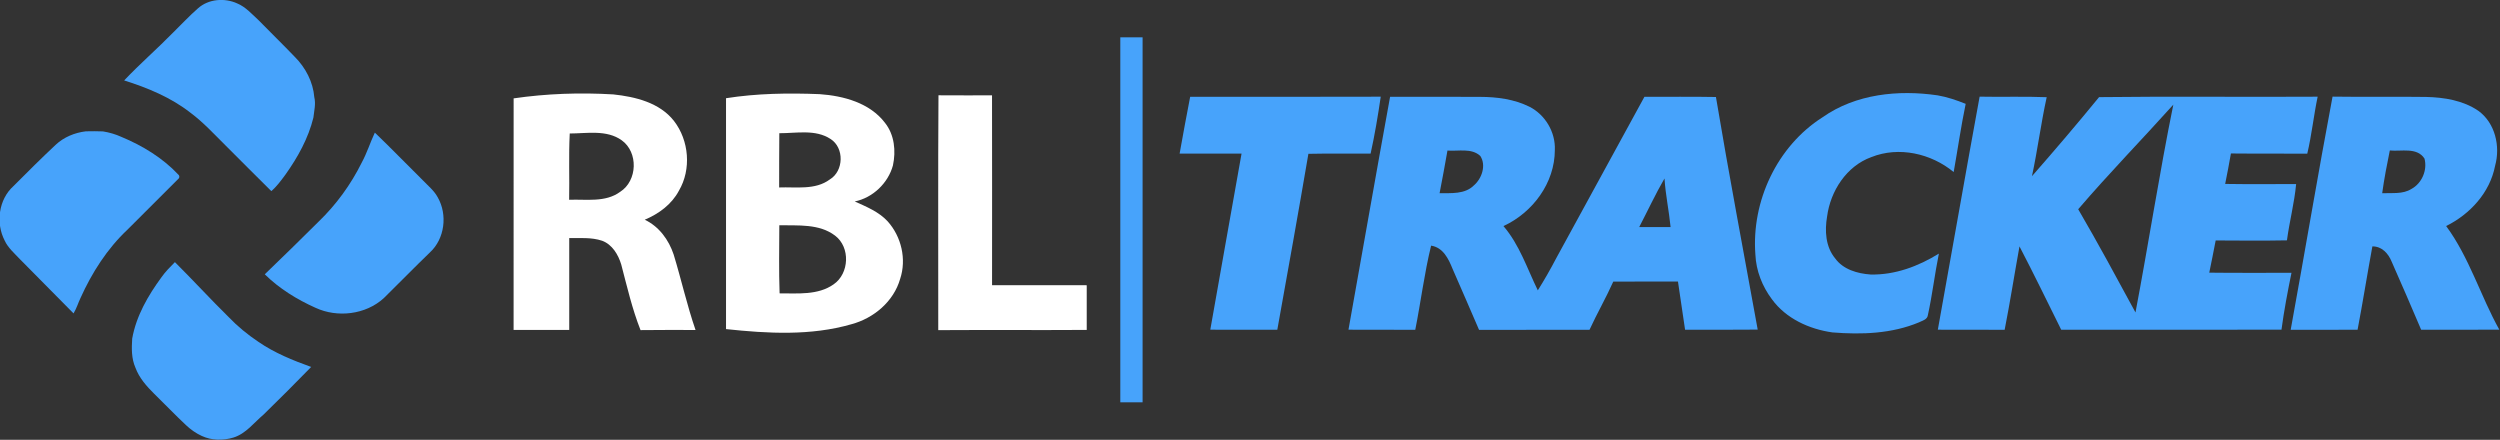
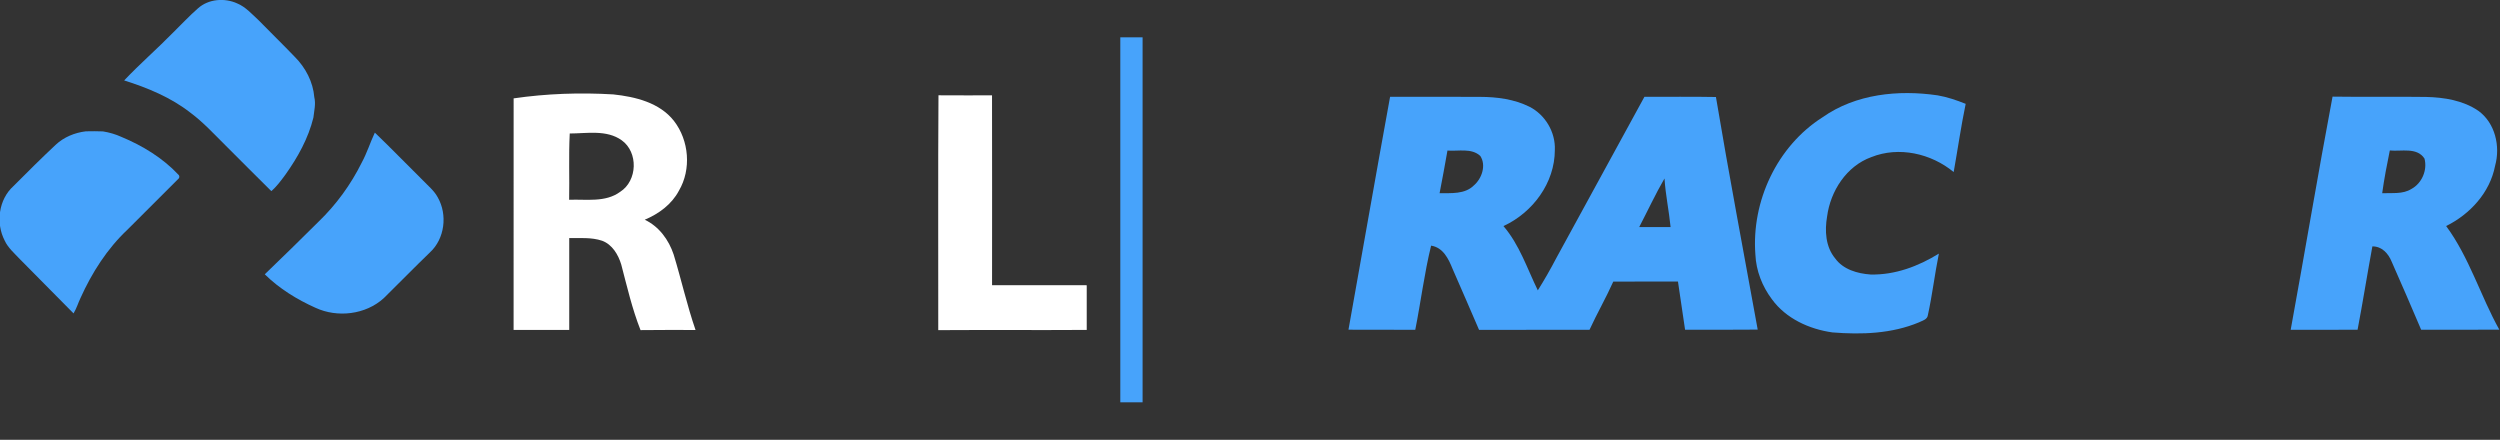
<svg xmlns="http://www.w3.org/2000/svg" width="100%" height="100%" viewBox="0 0 3570 628" version="1.1" xml:space="preserve" style="fill-rule:evenodd;clip-rule:evenodd;stroke-linejoin:round;stroke-miterlimit:2;">
  <rect x="0" y="0" width="3570" height="628" fill="#333333" stroke="none" />
  <g>
    <g transform="matrix(4.535,0,0,4.535,703.166,64.424)" fill="#fff">
      <path d="M6.68,16.77C17.06,15.26 27.59,14.9 38.06,15.52C45.01,16.26 52.66,18.1 57.18,23.89C61.93,30.04 62.69,39.1 58.73,45.84C56.46,50.15 52.38,53.13 47.97,54.98C52.46,57.12 55.52,61.29 57.07,65.94C59.48,73.82 61.27,81.9 63.96,89.7C58.19,89.71 52.41,89.65 46.64,89.74C44,83.06 42.39,76.03 40.57,69.1C39.63,65.99 37.74,62.78 34.54,61.6C31.21,60.48 27.64,60.81 24.19,60.75L24.19,89.69C18.35,89.7 12.51,89.7 6.67,89.69C6.69,65.38 6.67,41.08 6.68,16.77M24.16,48.7C29.55,48.48 35.57,49.62 40.24,46.19C45.69,42.7 46,33.73 40.69,29.95C35.95,26.58 29.78,27.82 24.35,27.83C23.99,34.78 24.3,41.74 24.16,48.7Z" style="fill-rule:nonzero;" />
    </g>
    <g transform="matrix(4.535,0,0,4.535,703.166,64.424)" fill="#fff">
-       <path d="M73.56,16.72C83.3,15.19 93.2,15.05 103.03,15.44C110.56,15.97 118.85,18.18 123.62,24.48C126.61,28.23 127.1,33.37 126.11,37.92C124.58,43.48 119.76,48.09 114.09,49.23C117.77,50.89 121.68,52.47 124.47,55.51C128.78,60.31 130.45,67.44 128.39,73.61C126.36,80.73 120.09,85.99 113.08,87.88C100.27,91.59 86.66,90.82 73.56,89.42C73.54,65.19 73.54,40.95 73.56,16.72M90.34,27.74C90.26,33.43 90.32,39.12 90.29,44.82C95.63,44.61 101.64,45.72 106.24,42.3C110.66,39.65 110.85,32.32 106.46,29.55C101.71,26.43 95.69,27.77 90.34,27.74M90.34,56.72C90.32,63.87 90.17,71.02 90.43,78.17C96.13,78.14 102.49,78.81 107.42,75.34C112.4,71.94 112.76,63.66 107.9,59.99C102.9,56.19 96.25,56.85 90.34,56.72Z" style="fill-rule:nonzero;" />
-     </g>
+       </g>
    <g transform="matrix(4.535,0,0,4.535,703.166,64.424)" fill="#fff">
-       <path d="M140.39,89.75C140.42,65.1 140.29,40.45 140.46,15.8C146.08,15.84 151.7,15.82 157.32,15.82C157.36,35.74 157.34,55.67 157.33,75.59C167.27,75.6 177.2,75.57 187.14,75.61L187.14,89.68C171.56,89.78 155.98,89.65 140.39,89.75Z" style="fill-rule:nonzero;" />
+       <path d="M140.39,89.75C140.42,65.1 140.29,40.45 140.46,15.8C146.08,15.84 151.7,15.82 157.32,15.82C157.36,35.74 157.34,55.67 157.33,75.59C167.27,75.6 177.2,75.57 187.14,75.61L187.14,89.68C171.56,89.78 155.98,89.65 140.39,89.75" style="fill-rule:nonzero;" />
    </g>
  </g>
  <g>
    <g transform="matrix(0.917,0,0,1,-8595.32,-16367)">
      <rect x="11117.9" y="16420.3" width="34.699" height="521.203" style="fill:rgb(71,163,251);" />
    </g>
    <g transform="matrix(4.535,0,0,4.535,703.166,64.424)">
      <path d="M418.83,22.73C429.28,15.36 442.71,14.01 455.09,15.82C458.12,16.34 461.05,17.35 463.91,18.49C462.43,25.61 461.41,32.81 460.13,39.97C453.03,34.11 442.85,31.79 434.16,35.28C426.36,38.12 421.33,45.95 420.27,53.96C419.5,58.44 419.77,63.48 422.79,67.13C425.32,70.66 429.82,71.94 433.95,72.23C441.62,72.42 449.02,69.64 455.47,65.65C454.16,72.09 453.41,78.63 452,85.04C451.82,86.44 450.27,86.74 449.24,87.28C440.65,90.89 431.14,91.2 421.98,90.47C414.68,89.46 407.33,86.12 402.9,80.03C399.84,75.96 397.91,71.04 397.69,65.93C396.41,49.16 404.54,31.81 418.83,22.73Z" style="fill:rgb(71,163,251);fill-rule:nonzero;" />
    </g>
    <g transform="matrix(4.535,0,0,4.535,703.166,64.424)">
-       <path d="M219.71,16.28C239.71,16.25 259.72,16.32 279.72,16.24C278.84,22.25 277.84,28.24 276.53,34.17C270,34.18 263.47,34.09 256.94,34.23C253.79,52.72 250.47,71.18 247.15,89.63C240.11,89.6 233.08,89.64 226.05,89.61C229.3,71.12 232.62,52.65 235.89,34.17C229.39,34.14 222.89,34.17 216.39,34.16C217.44,28.19 218.57,22.23 219.71,16.28Z" style="fill:rgb(71,163,251);fill-rule:nonzero;" />
-     </g>
+       </g>
    <g transform="matrix(4.535,0,0,4.535,703.166,64.424)">
      <path d="M282.66,16.28C292.13,16.28 301.6,16.24 311.07,16.3C316.35,16.31 321.76,17.03 326.54,19.4C331.53,21.92 334.79,27.44 334.54,33.03C334.54,43.37 327.59,52.73 318.36,56.98C323.41,62.85 325.83,70.36 329.18,77.22C331.26,73.91 333.2,70.51 335.01,67.04C344.22,50.1 353.54,33.22 362.75,16.28C370.25,16.3 377.76,16.2 385.27,16.34C389.36,40.8 394,65.17 398.42,89.58C390.8,89.67 383.18,89.6 375.55,89.62C374.81,84.56 374.05,79.5 373.31,74.44C366.52,74.47 359.73,74.42 352.94,74.47C350.64,79.63 347.81,84.51 345.46,89.64C333.87,89.69 322.27,89.61 310.68,89.67C307.91,83.27 305.16,76.86 302.35,70.48C301.06,67.3 299.39,63.74 295.58,63.14C293.44,71.88 292.35,80.83 290.59,89.65C283.58,89.59 276.57,89.65 269.56,89.61C273.95,65.17 278.2,40.71 282.66,16.28M300.73,33.2C299.97,37.69 299.1,42.16 298.25,46.63C301.92,46.58 306.2,47.01 309.04,44.18C311.57,42.02 312.99,37.83 311.07,34.9C308.3,32.33 304.15,33.48 300.73,33.2M361.11,57.29C364.4,57.3 367.69,57.3 370.99,57.29C370.48,52.17 369.4,47.13 369.07,41.99C366.19,46.97 363.77,52.19 361.11,57.29Z" style="fill:rgb(71,163,251);fill-rule:nonzero;" />
    </g>
    <g transform="matrix(4.535,0,0,4.535,703.166,64.424)">
-       <path d="M468.3,16.23C475.34,16.38 482.39,16.11 489.42,16.4C487.61,24.63 486.55,33.02 484.78,41.27C491.96,33.09 499.02,24.8 505.91,16.38C528.85,16.09 551.8,16.39 574.74,16.24C573.49,22.2 572.87,28.26 571.47,34.19C563.46,34.11 555.44,34.21 547.43,34.12C546.85,37.32 546.28,40.53 545.62,43.71C553.07,43.83 560.51,43.75 567.96,43.75C567.41,49.72 565.86,55.54 565.07,61.48C557.59,61.62 550.11,61.55 542.63,61.51C541.96,64.89 541.33,68.28 540.61,71.65C549.24,71.76 557.87,71.68 566.5,71.7C565.29,77.63 564.15,83.59 563.35,89.6C540.23,89.64 517.11,89.63 493.99,89.62C489.64,80.86 485.37,72.05 480.85,63.38C479.26,72.13 477.9,80.91 476.18,89.64C469.16,89.6 462.15,89.64 455.14,89.61C459.56,65.16 463.82,40.67 468.3,16.23M499.34,51.68C505.59,62.38 511.47,73.29 517.38,84.18C521.51,62.4 524.88,40.47 529.29,18.75C519.37,29.79 509,40.41 499.34,51.68Z" style="fill:rgb(71,163,251);fill-rule:nonzero;" />
-     </g>
+       </g>
    <g transform="matrix(4.535,0,0,4.535,703.166,64.424)">
      <path d="M579.43,16.22C589.27,16.37 599.1,16.18 608.94,16.32C614.61,16.46 620.56,17.41 625.33,20.68C630.65,24.51 632.33,31.89 630.61,38.01C628.99,46.44 622.74,53.23 615.2,56.97C622.5,66.87 625.99,78.92 631.94,89.6C623.74,89.64 615.53,89.61 607.33,89.62C604.29,82.45 601.18,75.29 598.03,68.16C596.99,65.6 594.94,63.34 591.97,63.38C590.36,72.12 588.97,80.9 587.31,89.63C580.29,89.62 573.27,89.61 566.25,89.64C570.72,65.18 574.82,40.65 579.43,16.22M597.46,33.17C596.55,37.64 595.68,42.12 595.06,46.64C598.13,46.48 601.53,47.02 604.28,45.28C607.57,43.51 609.35,39.33 608.38,35.73C606.02,32.08 601.08,33.54 597.46,33.17Z" style="fill:rgb(71,163,251);fill-rule:nonzero;" />
    </g>
  </g>
  <g transform="matrix(1.412,0,0,1.101,-17684.5,-4322.49)">
    <g transform="matrix(1.226,0,0,1.572,12120.9,3591.62)">
      <path d="M492.5,219.52C501.12,211.85 514.26,210.79 524.59,215.4C531.78,218.33 536.95,224.33 542.54,229.46C552.41,239.57 562.56,249.41 572.34,259.62C581.19,268.48 587.4,280.3 588.41,292.88C589.79,298.46 588.27,304.11 587.68,309.68C583.51,326.77 574.81,342.39 564.69,356.64C561.11,361.48 557.56,366.43 552.96,370.37C540.3,357.93 527.84,345.27 515.25,332.75C505.84,323.49 496.94,313.62 486.29,305.73C470.15,293.08 450.97,285.18 431.57,279.05C444.62,265.27 458.99,252.82 472.25,239.25C478.99,232.67 485.4,225.73 492.5,219.52Z" style="fill:rgb(71,163,251);fill-rule:nonzero;" />
    </g>
    <g transform="matrix(1.226,0,0,1.572,12120.9,3591.62)">
      <path d="M375.08,332.15C381.84,325.8 390.84,322.12 399.98,321.04C404.66,320.95 409.36,320.9 414.04,321.1C419.31,321.92 424.47,323.45 429.33,325.65C446.78,332.9 463.35,342.99 476.34,356.84C477.34,357.59 477.34,359.41 476.34,360.18C462.32,374.21 448.23,388.18 434.24,402.23C417.5,417.98 404.95,437.73 395.55,458.58C393.56,462.78 392.25,467.29 389.81,471.27C375.09,456.3 360.31,441.38 345.53,426.48C341.01,421.63 335.73,417.2 332.94,411.05C325.53,396.66 328,377.23 340.24,366.24C351.73,354.75 363.21,343.24 375.08,332.15Z" style="fill:rgb(71,163,251);fill-rule:nonzero;" />
    </g>
    <g transform="matrix(1.226,0,0,1.572,12120.9,3591.62)">
      <path d="M638.36,322.11C651.72,334.91 664.58,348.24 677.75,361.25C682.13,365.87 687.3,369.93 690.32,375.65C698.4,389.89 696.04,409.66 683.87,420.88C670.97,433.32 658.48,446.17 645.69,458.72C630.74,472.32 607.52,475.04 589.37,466.62C574.09,459.76 559.51,450.81 547.56,439C562.37,424.67 577.2,410.35 591.75,395.76C606.45,381.64 618.61,364.9 627.65,346.64C631.91,338.77 634.55,330.18 638.36,322.11Z" style="fill:rgb(71,163,251);fill-rule:nonzero;" />
    </g>
    <g transform="matrix(1.226,0,0,1.572,12120.9,3591.62)">
-       <path d="M473.43,428.96C488.42,443.84 502.67,459.45 517.74,474.27C525.11,481.99 533.42,488.76 542.28,494.71C555.61,503.89 570.69,510.01 585.84,515.44C572.97,528.71 559.84,541.74 546.62,554.68C538.64,561.41 532.03,570.5 521.67,573.71C513.21,576.26 503.74,576.17 495.64,572.39C490.78,570.2 486.4,567.05 482.53,563.42C473.6,555.04 465.16,546.16 456.38,537.63C450.07,531.37 443.98,524.53 440.87,516.06C437.52,508.52 437.68,500.13 438.19,492.07C441.5,473.37 451.27,456.55 462.37,441.41C465.58,436.84 469.5,432.89 473.43,428.96Z" style="fill:rgb(71,163,251);fill-rule:nonzero;" />
-     </g>
+       </g>
  </g>
</svg>